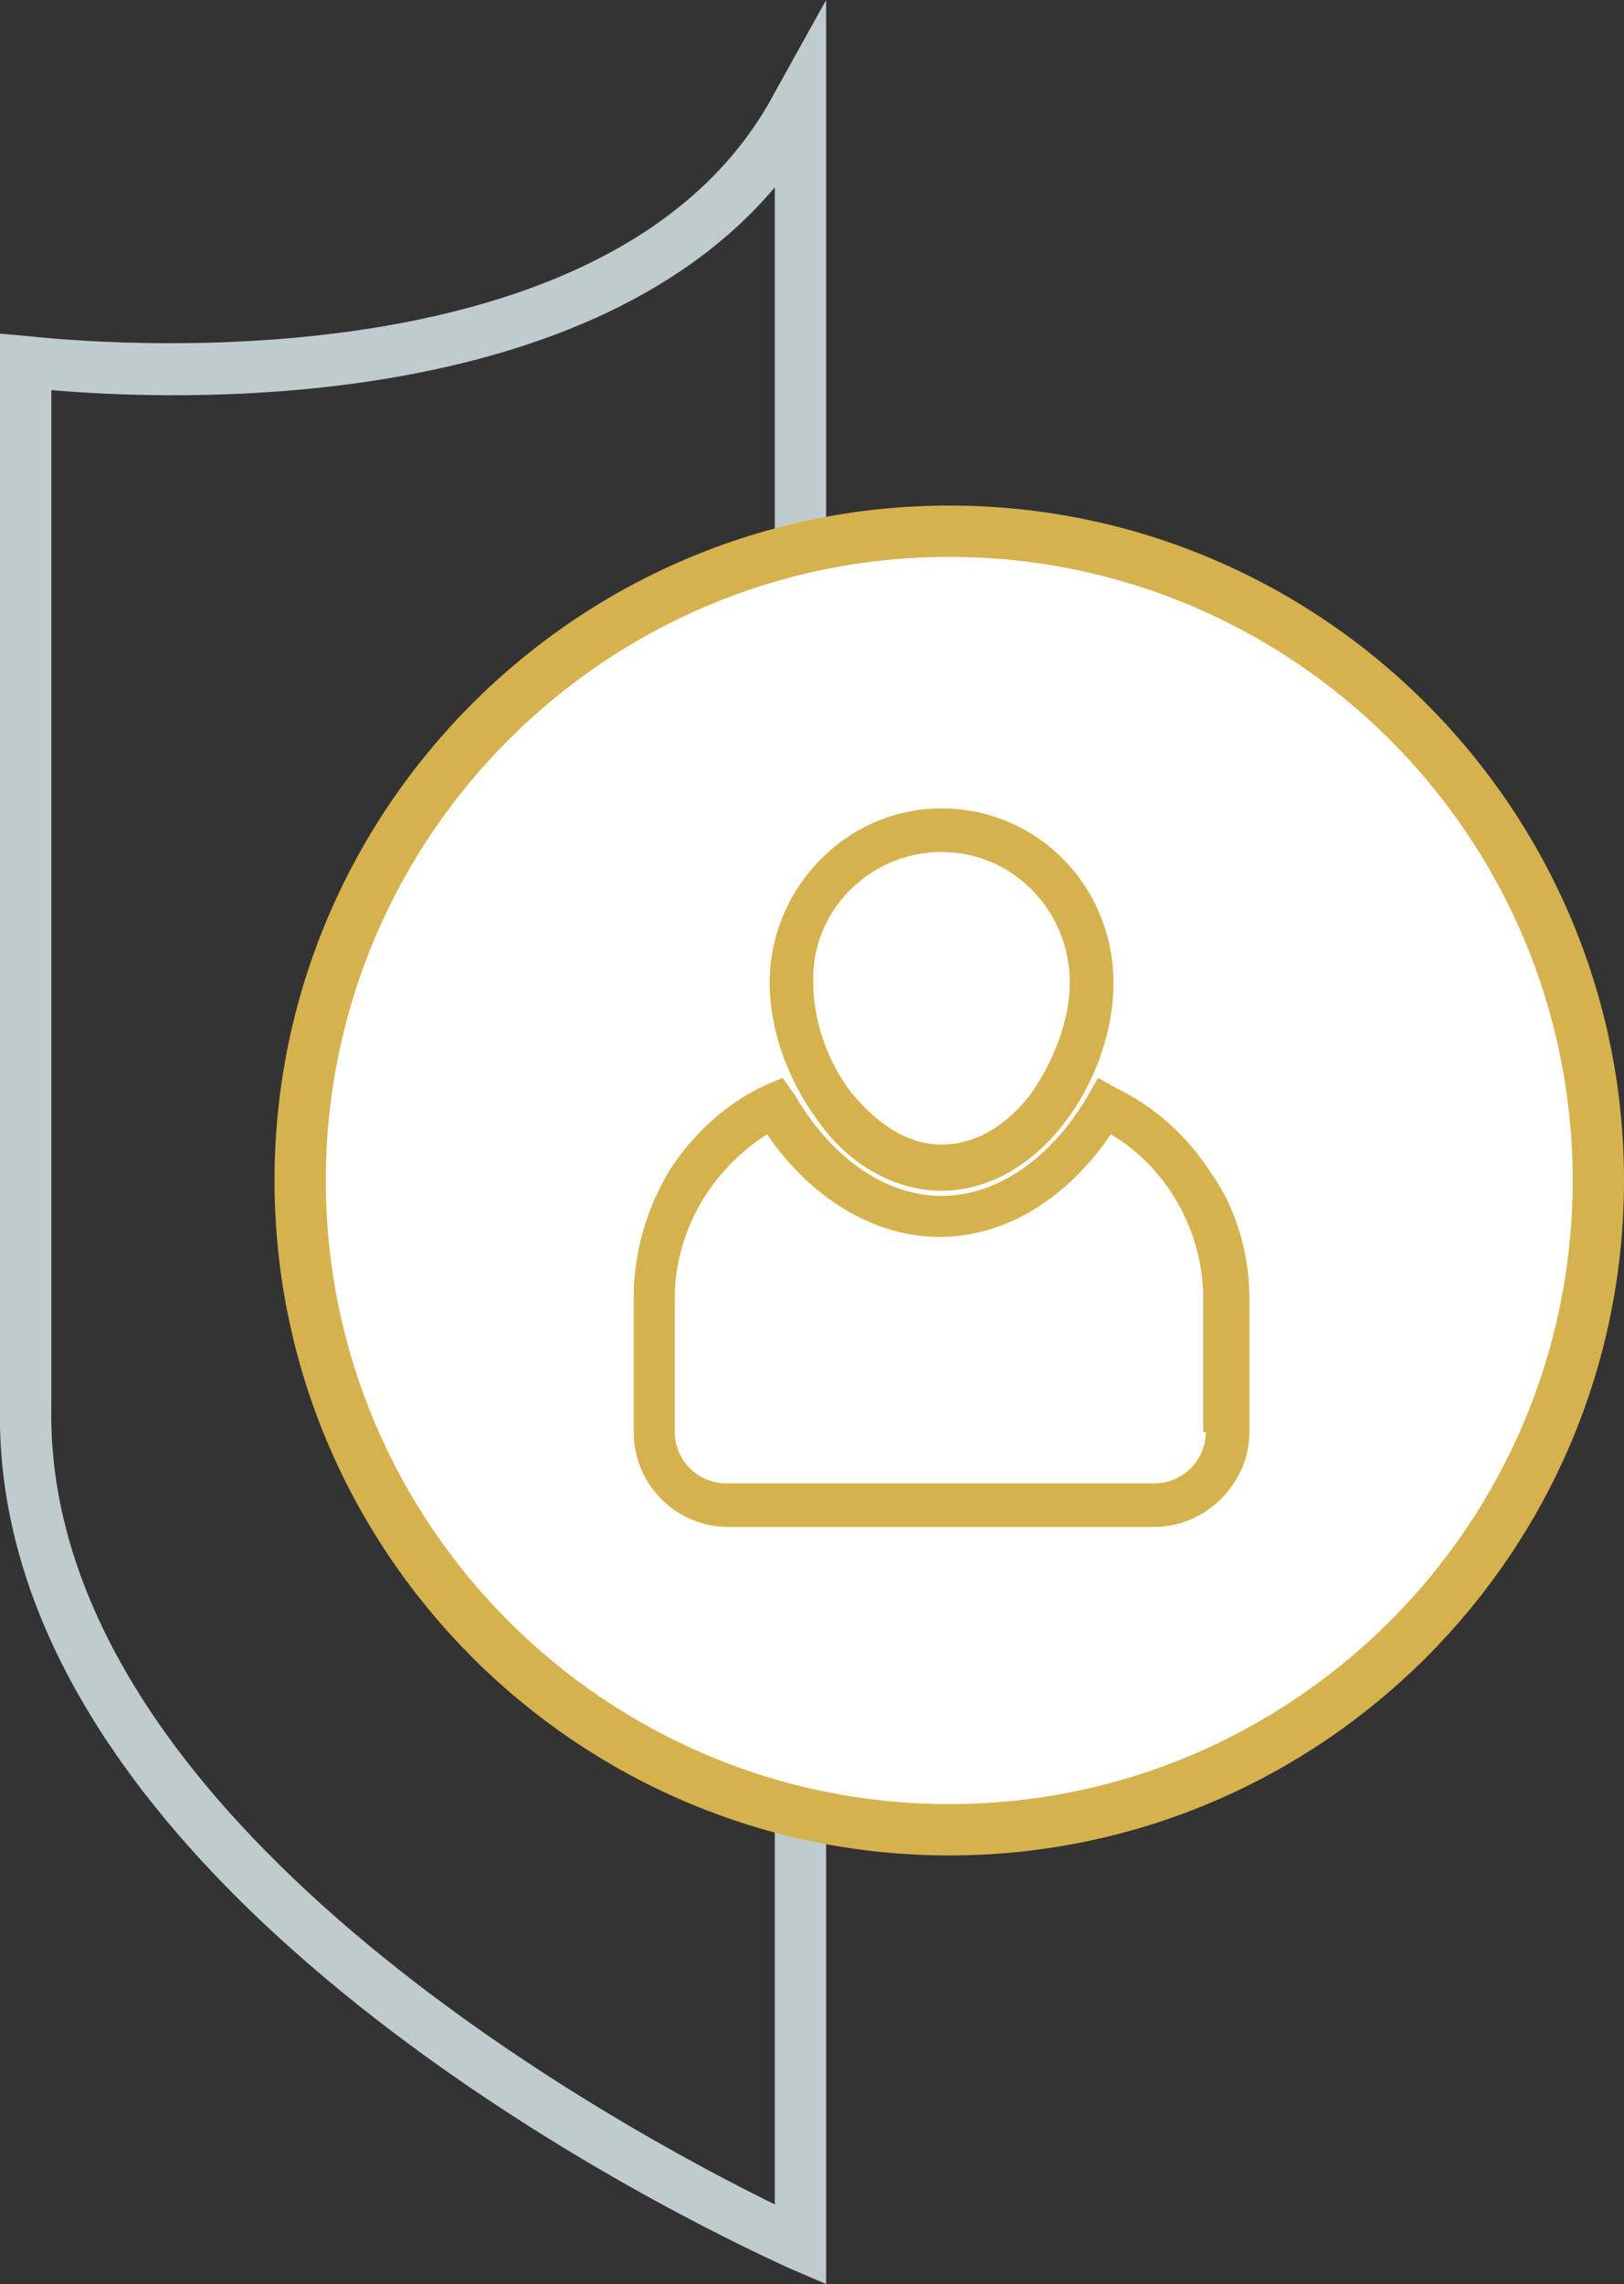
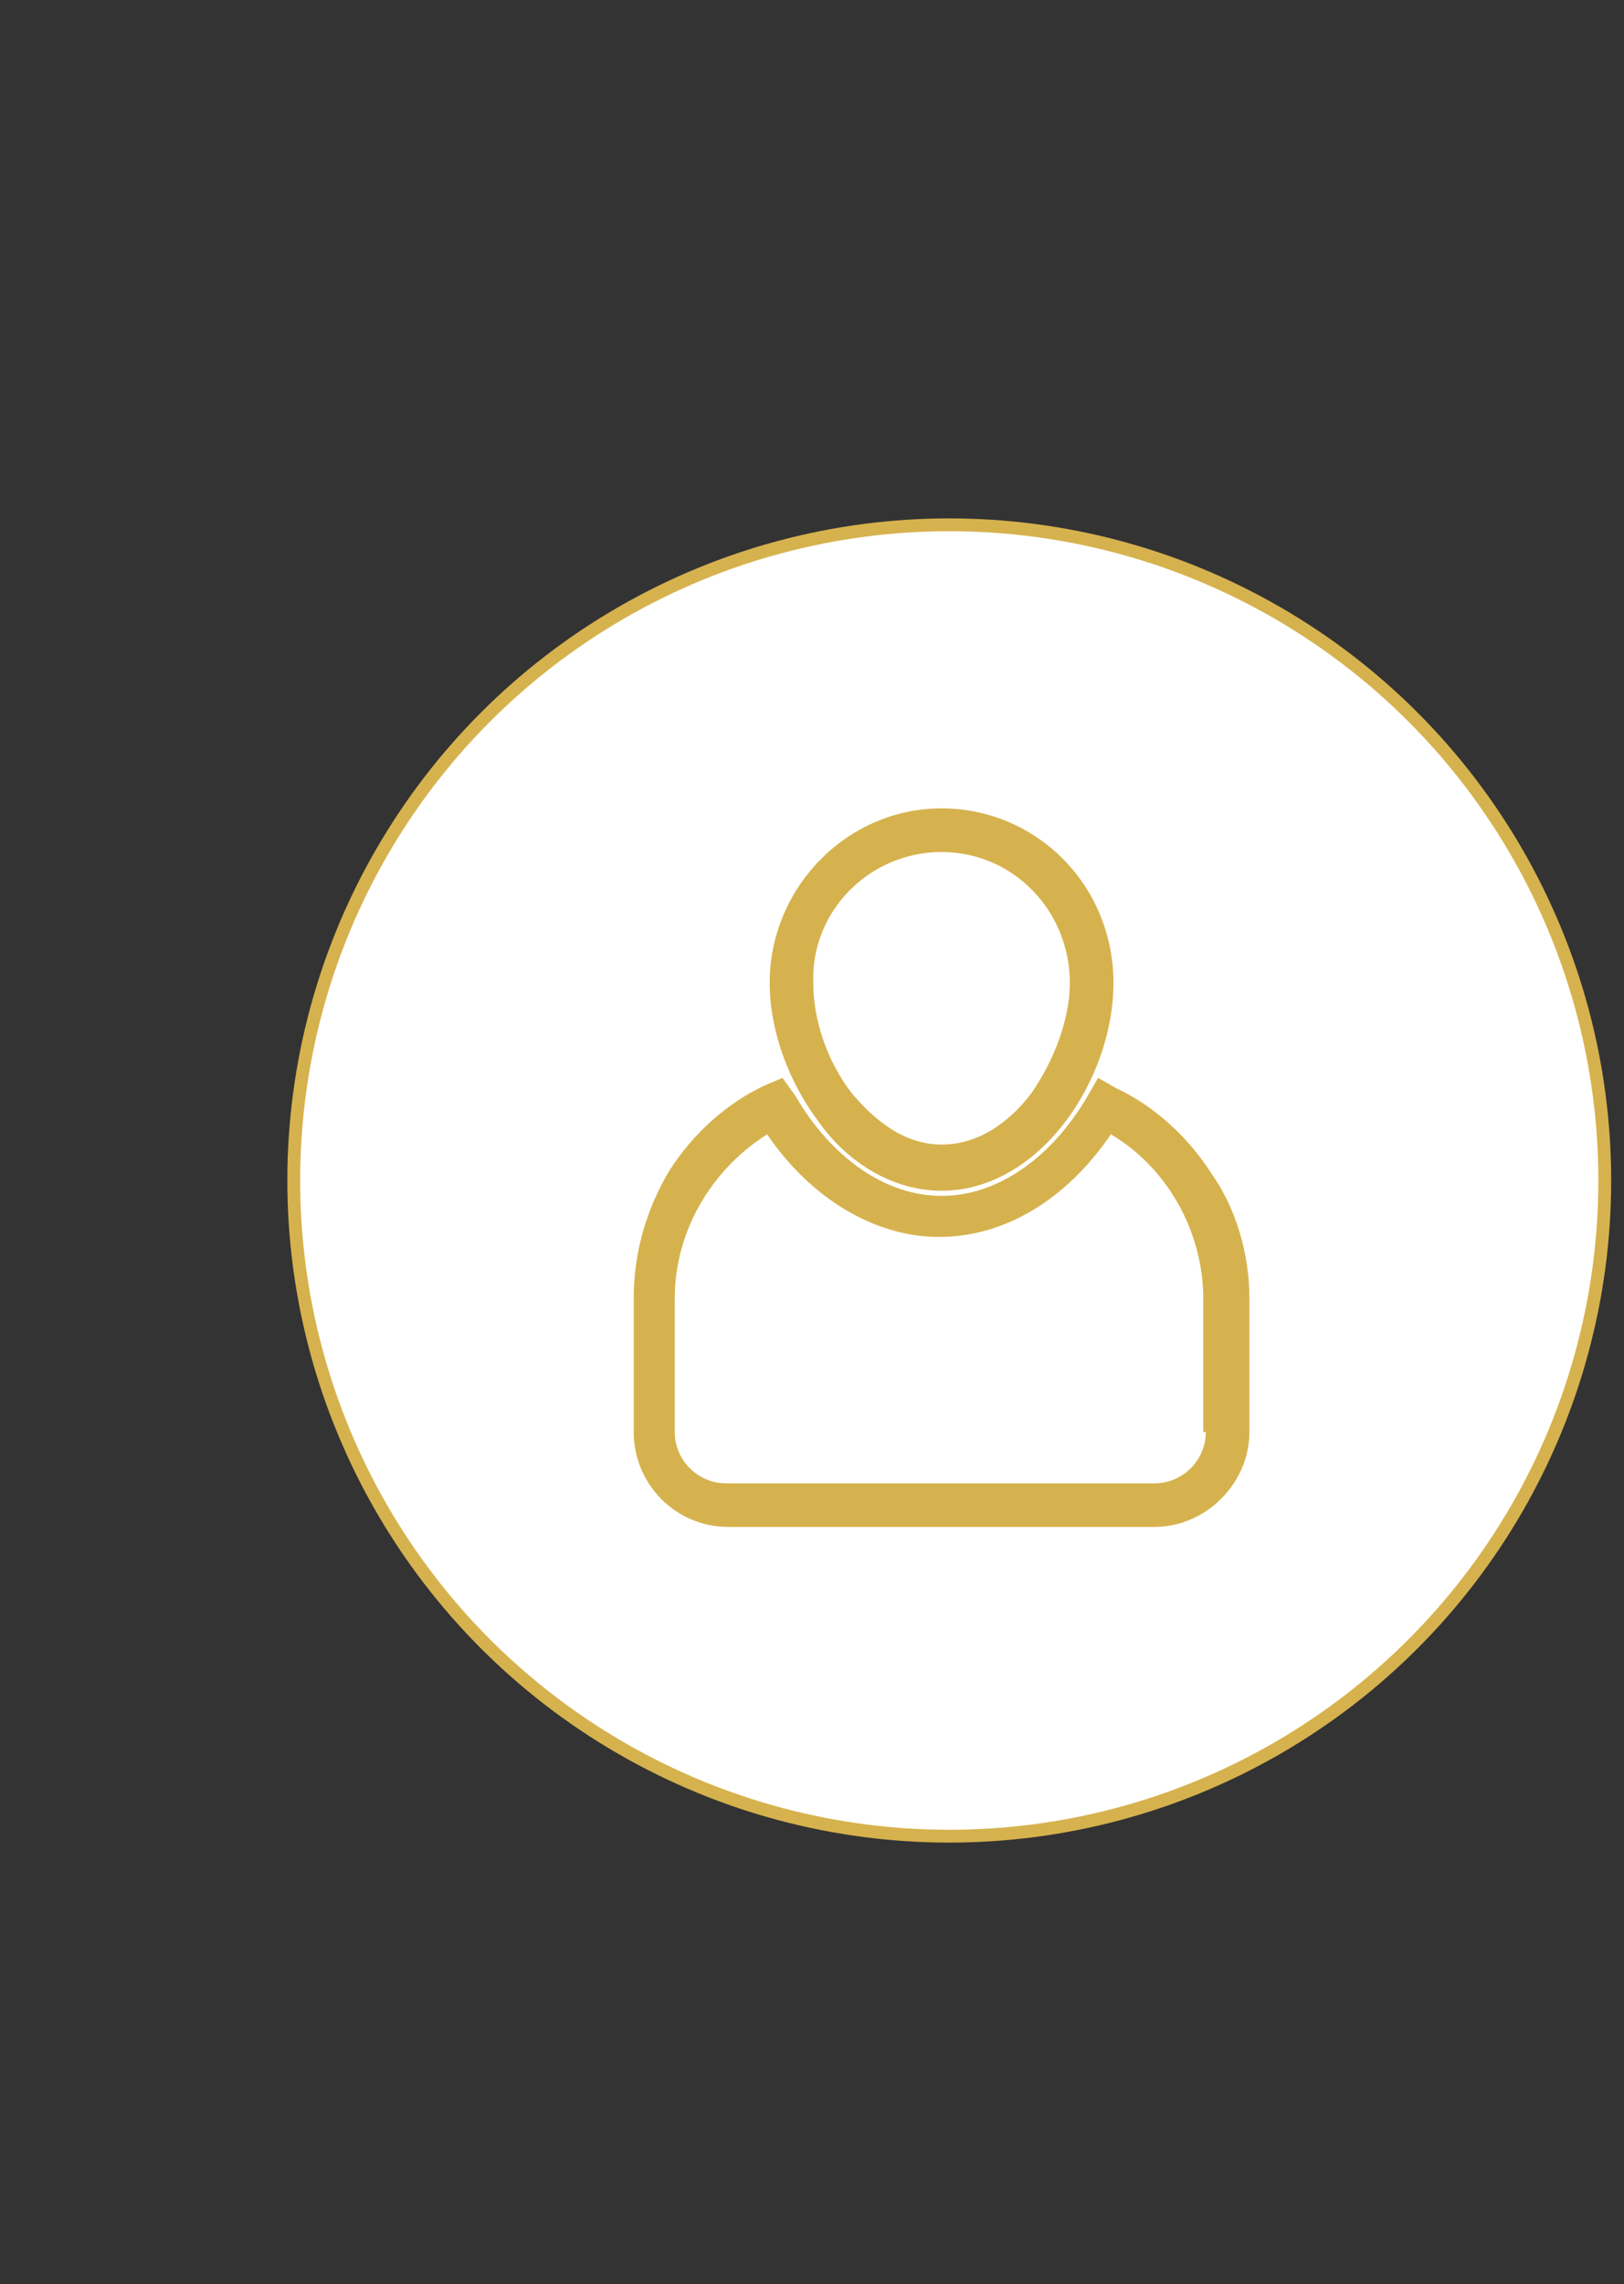
<svg xmlns="http://www.w3.org/2000/svg" version="1.1" id="Layer_1" x="0px" y="0px" width="63.3px" height="89px" viewBox="0 0 63.3 89" style="enable-background:new 0 0 63.3 89;" xml:space="preserve">
  <rect x="0" y="0" width="63.3" height="89" fill="#333333" stroke="none" />
  <style type="text/css">
	.st0{fill:#C0CBCE;}
	.st1{fill:none;stroke:#D6B24E;stroke-miterlimit:10;}
	.st2{fill:#FFFFFF;}
	.st3{fill:#D6B24E;}
</style>
  <g>
-     <path class="st0" d="M32.2,89l-1.4-0.6C29.5,87.8-0.4,74.5,0,54.8V13l1.1,0.1c0.2,0,22.6,2.8,29.1-9.5l2-3.6V89z M2,15.2v39.6   C1.7,70.9,24.3,83,30.2,85.9V7.3C22.6,16.3,6.5,15.6,2,15.2z" />
-   </g>
+     </g>
  <g>
    <circle id="circle" class="st1" cx="37" cy="46" r="25.3" />
  </g>
  <g>
    <g id="circle_1_">
      <circle class="st2" cx="37" cy="46" r="25.3" />
-       <path class="st3" d="M37,72.3c-14.5,0-26.3-11.8-26.3-26.3S22.5,19.7,37,19.7S63.3,31.5,63.3,46S51.5,72.3,37,72.3z M37,21.7    c-13.4,0-24.3,10.9-24.3,24.3S23.6,70.3,37,70.3S61.3,59.4,61.3,46S50.4,21.7,37,21.7z" />
    </g>
  </g>
  <g>
    <g>
      <path class="st3" d="M47.2,45.7c-0.9-1.4-2.2-2.6-3.7-3.3L42.8,42l-0.4,0.7c-1.4,2.4-3.5,3.9-5.7,3.9s-4.3-1.5-5.7-3.9L30.5,42    l-0.7,0.3c-1.5,0.7-2.8,1.9-3.7,3.3c-0.9,1.5-1.4,3.2-1.4,5v5.2c0,2,1.6,3.7,3.7,3.7H45c2,0,3.7-1.7,3.7-3.7v-5.2    C48.7,48.9,48.2,47.1,47.2,45.7z M47,55.8c0,1.1-0.9,2-2,2H28.3c-1.1,0-2-0.9-2-2v-5.2c0-2.6,1.4-5,3.6-6.4c1.7,2.5,4.2,4,6.7,4    c2.6,0,5-1.5,6.7-4c2.2,1.3,3.6,3.8,3.6,6.4v5.2H47z M36.7,46.4c3.8,0,6.7-4.3,6.7-8.1s-3-6.8-6.7-6.8S30,34.6,30,38.3    c0,1.8,0.7,3.8,1.9,5.4C33.1,45.4,34.9,46.4,36.7,46.4z M36.7,33.2c2.8,0,5,2.3,5,5.1c0,1.4-0.6,3-1.5,4.3c-0.6,0.8-1.8,2-3.5,2    s-2.9-1.3-3.5-2c-1-1.3-1.5-2.9-1.5-4.3C31.6,35.5,33.9,33.2,36.7,33.2z" />
    </g>
  </g>
</svg>